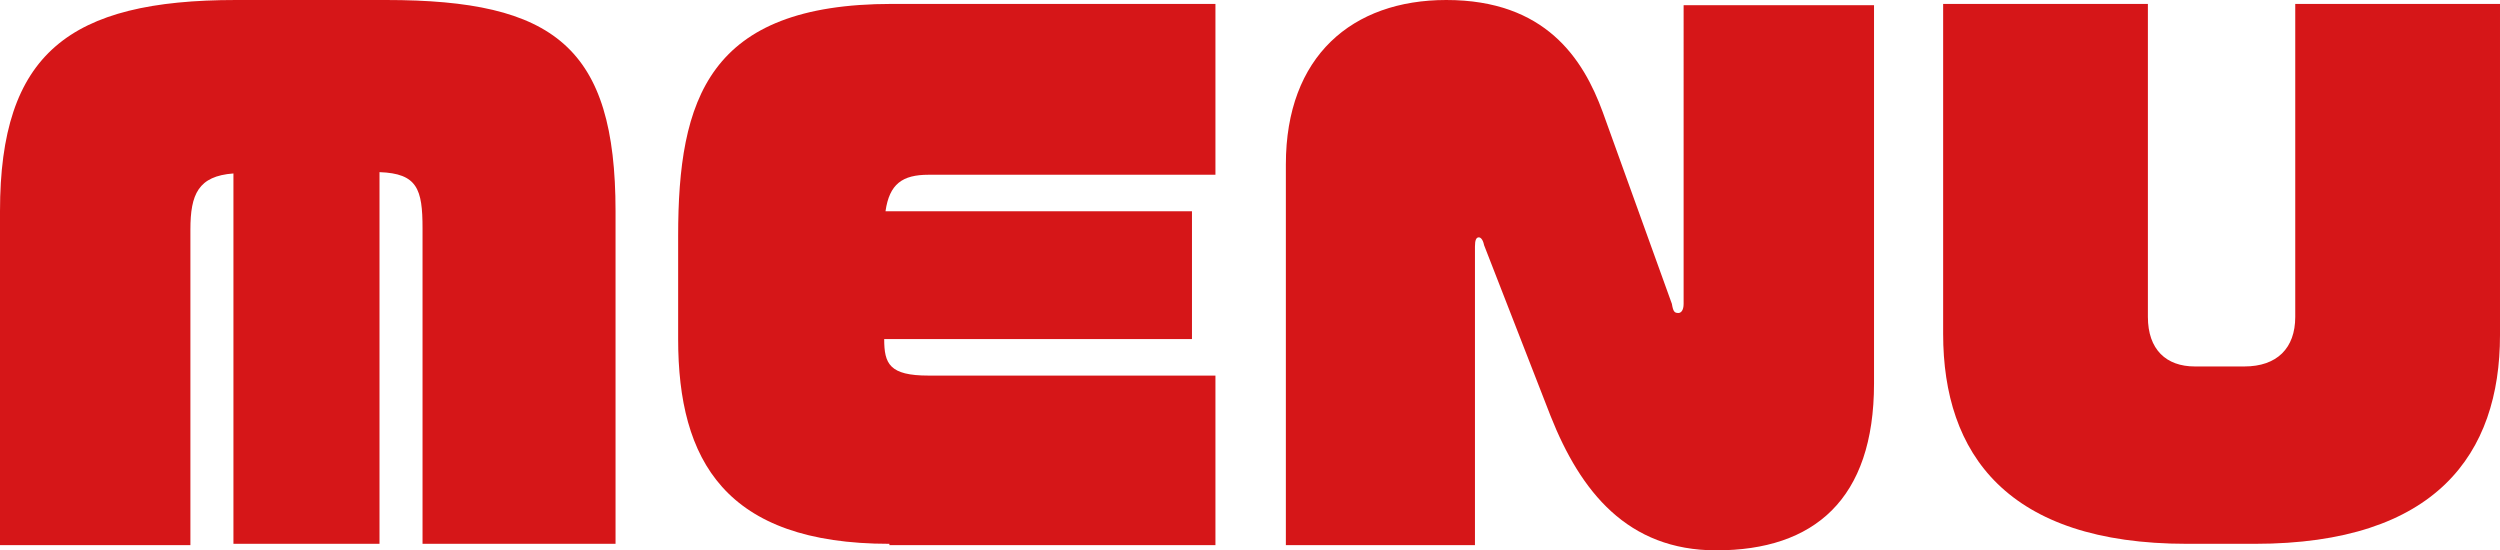
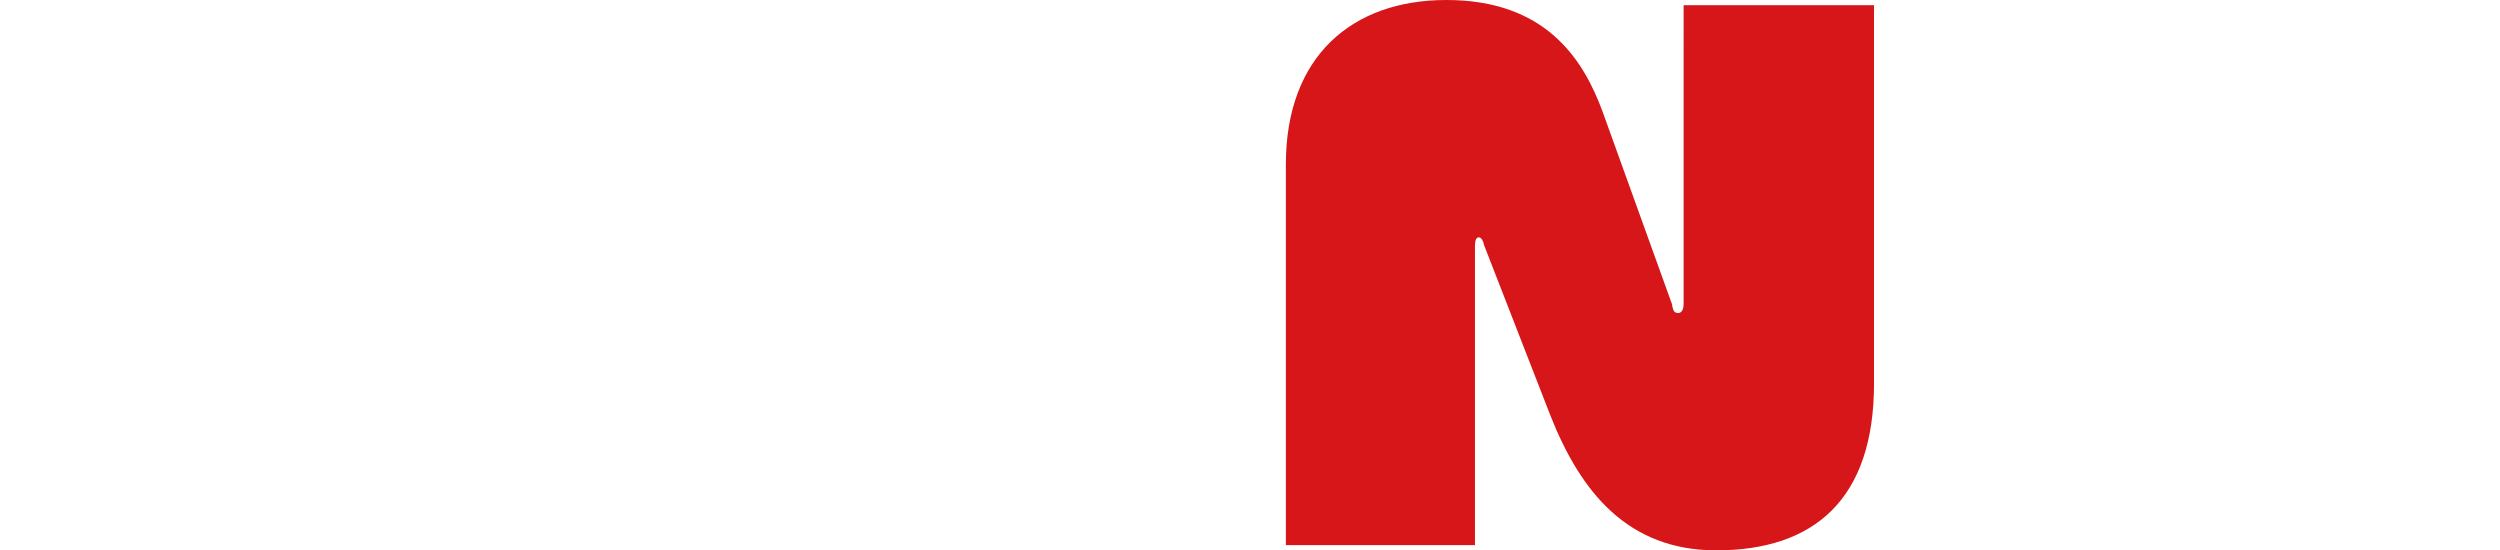
<svg xmlns="http://www.w3.org/2000/svg" version="1.1" id="レイヤー_1" x="0px" y="0px" viewBox="0 0 191.7 42.2" style="enable-background:new 0 0 191.7 42.2;" xml:space="preserve">
  <style type="text/css">
	.st0{fill:#D61618;}
</style>
  <g>
-     <path class="st0" d="M32.4,41.7V17.5c0-3-0.4-4.2-3.3-4.3v28.5H17.9V13.3c-2.7,0.2-3.3,1.6-3.3,4.3v24.2H0V16.2C0,4.1,5.3,0,18.1,0   h11.5c12.9,0,17.6,3.6,17.6,16.2v25.5H32.4z" />
-     <path class="st0" d="M68.2,41.7C55.6,41.7,52,35.3,52,26v-7.9C52,7.6,54.3,0.3,68.4,0.3h24.8v13.1h-22c-2,0-3,0.7-3.3,2.8h23.5v9.8   H67.8c0,1.9,0.4,2.8,3.4,2.8h22v13H68.2z" />
    <path class="st0" d="M131.6,42.2c-6.8,0-10.4-4.5-12.7-10.3l-5.1-13.1c-0.1-0.5-0.3-0.6-0.4-0.6c-0.2,0-0.3,0.2-0.3,0.7v22.9H98.6   V12.6c0-8.3,5.1-12.6,12.3-12.6c7.6,0,10.5,4.5,12,8.6l5.3,14.7c0.1,0.6,0.2,0.7,0.5,0.7c0.2,0,0.4-0.2,0.4-0.7V0.4h14.6v29   C143.7,38.3,139.1,42.2,131.6,42.2z" />
-     <path class="st0" d="M172.9,41.7h-5.2c-13.8,0-18.7-6.9-18.7-16.1V0.3h15.7v24c0,2.5,1.4,3.8,3.6,3.8h3.8c2.5,0,3.9-1.4,3.9-3.8   v-24h15.7v25.4C191.7,34.8,186.8,41.7,172.9,41.7z" />
  </g>
</svg>